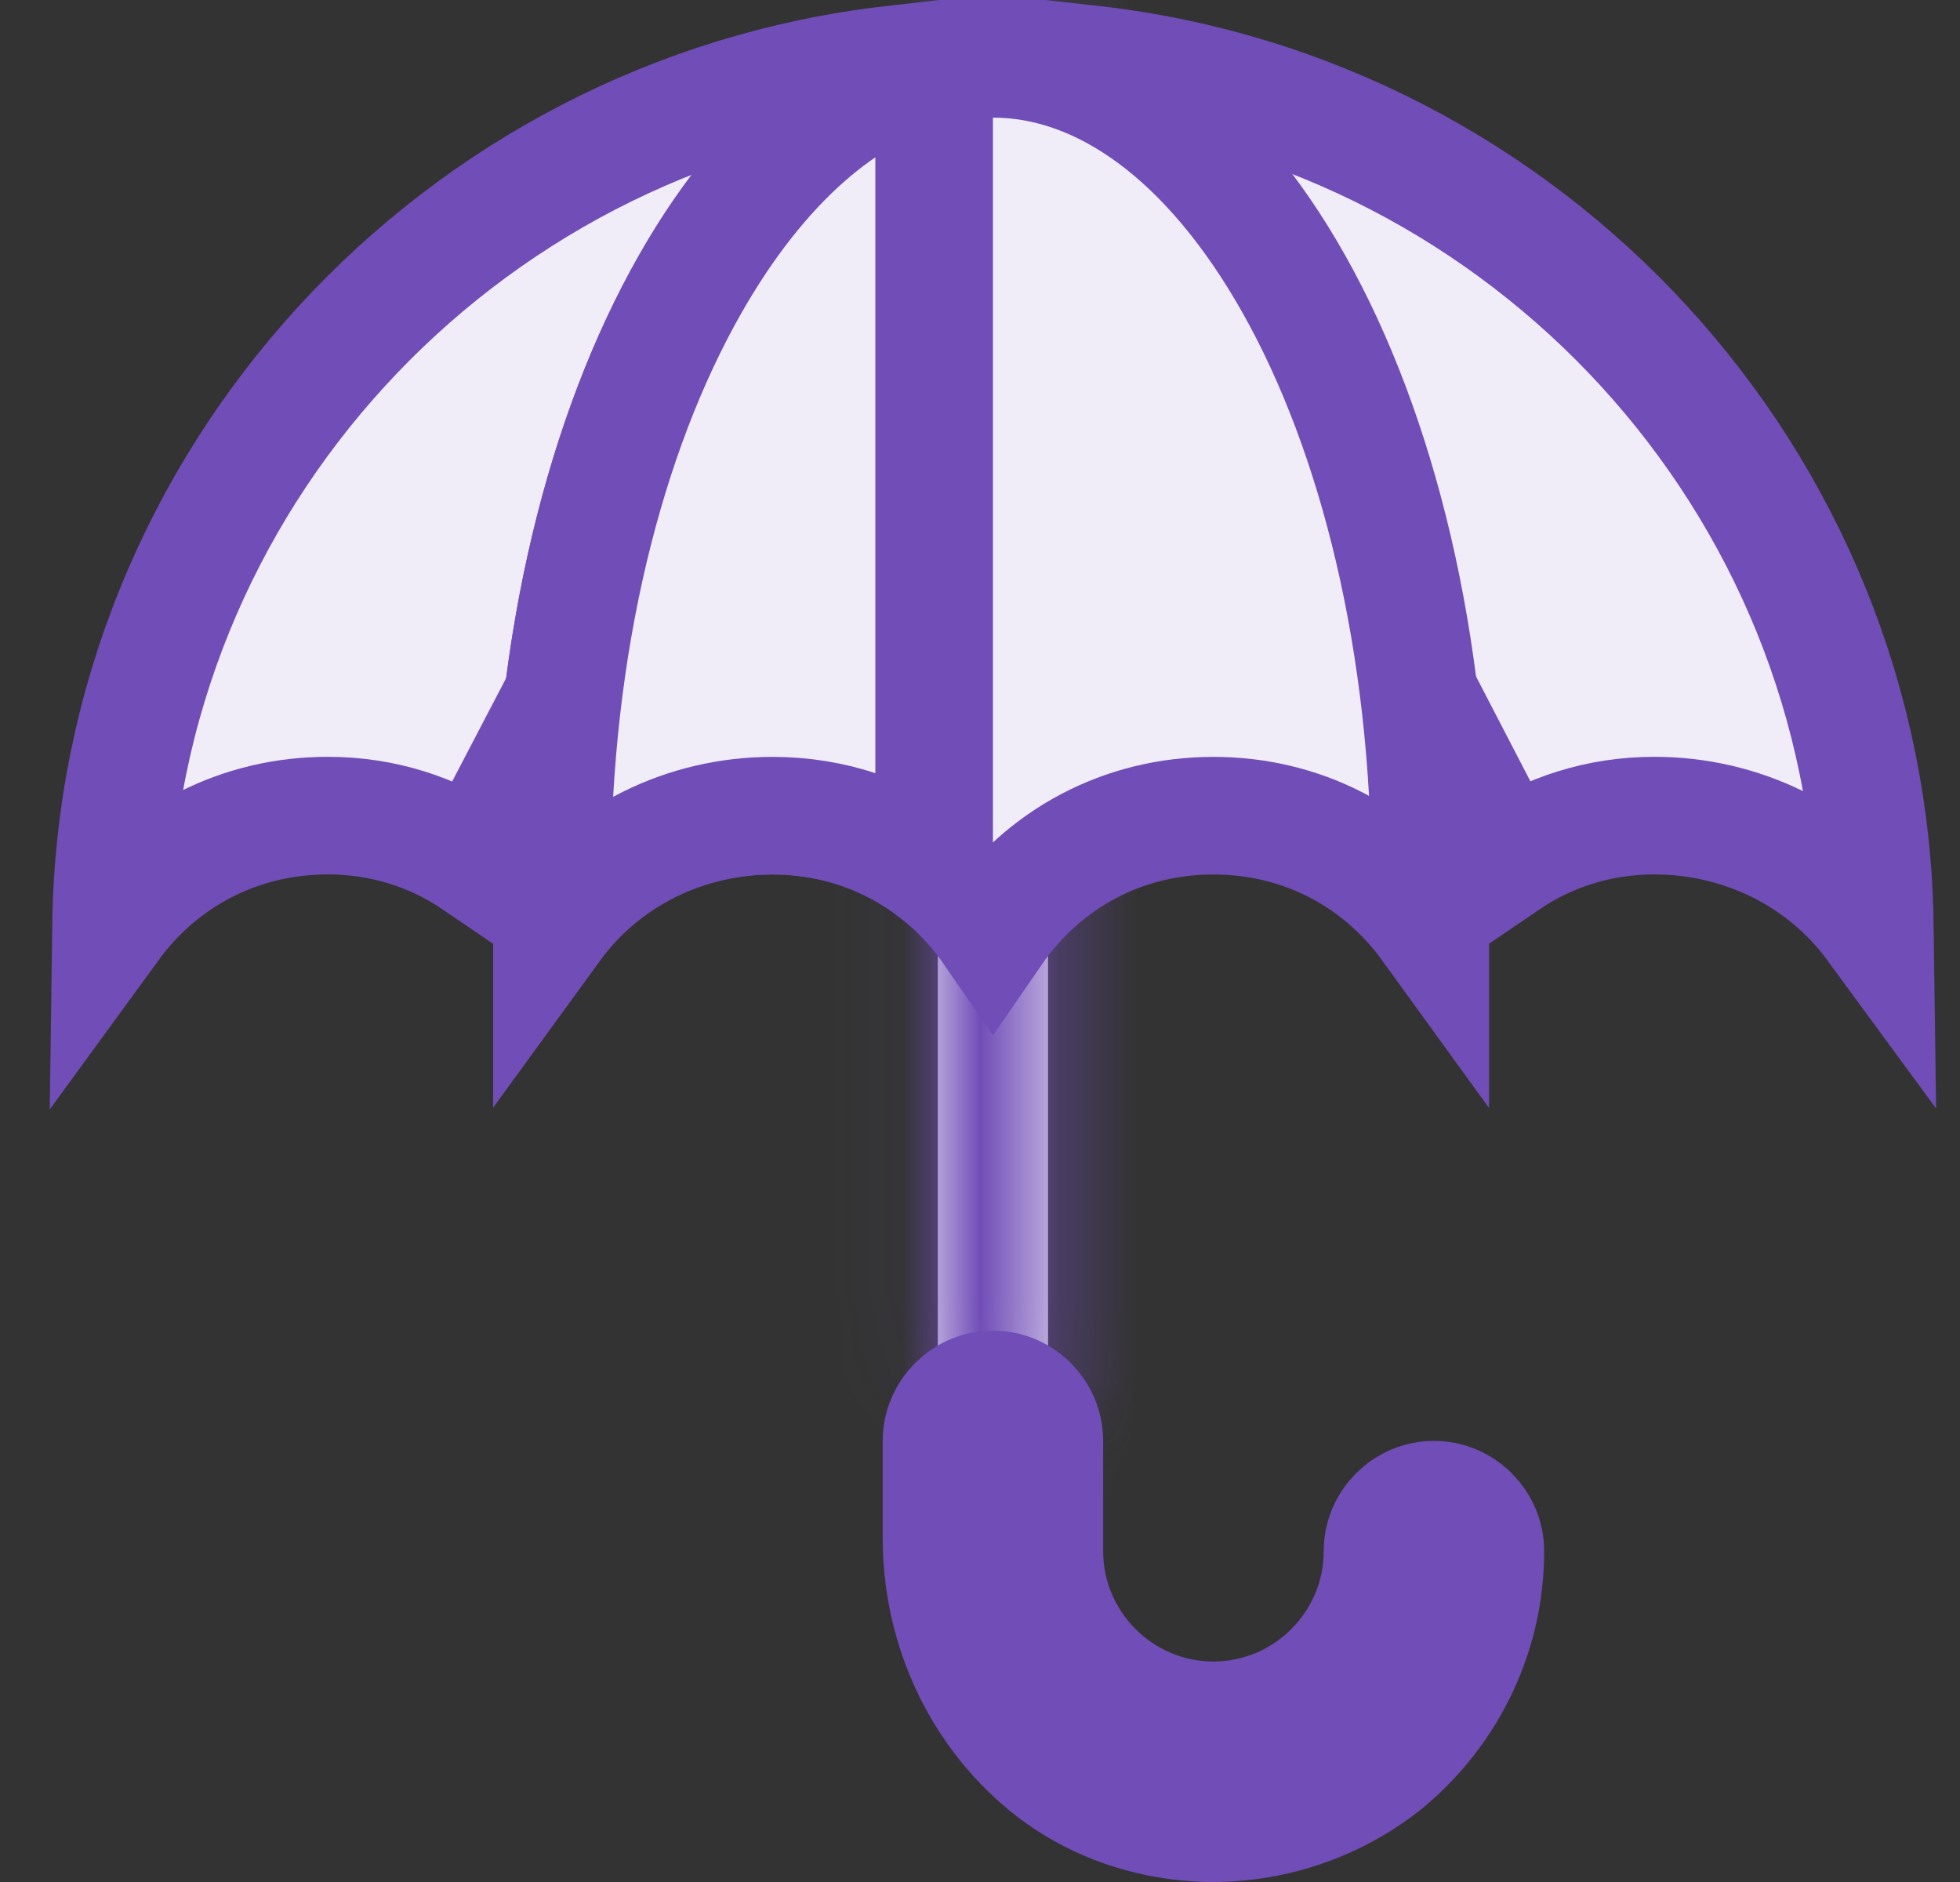
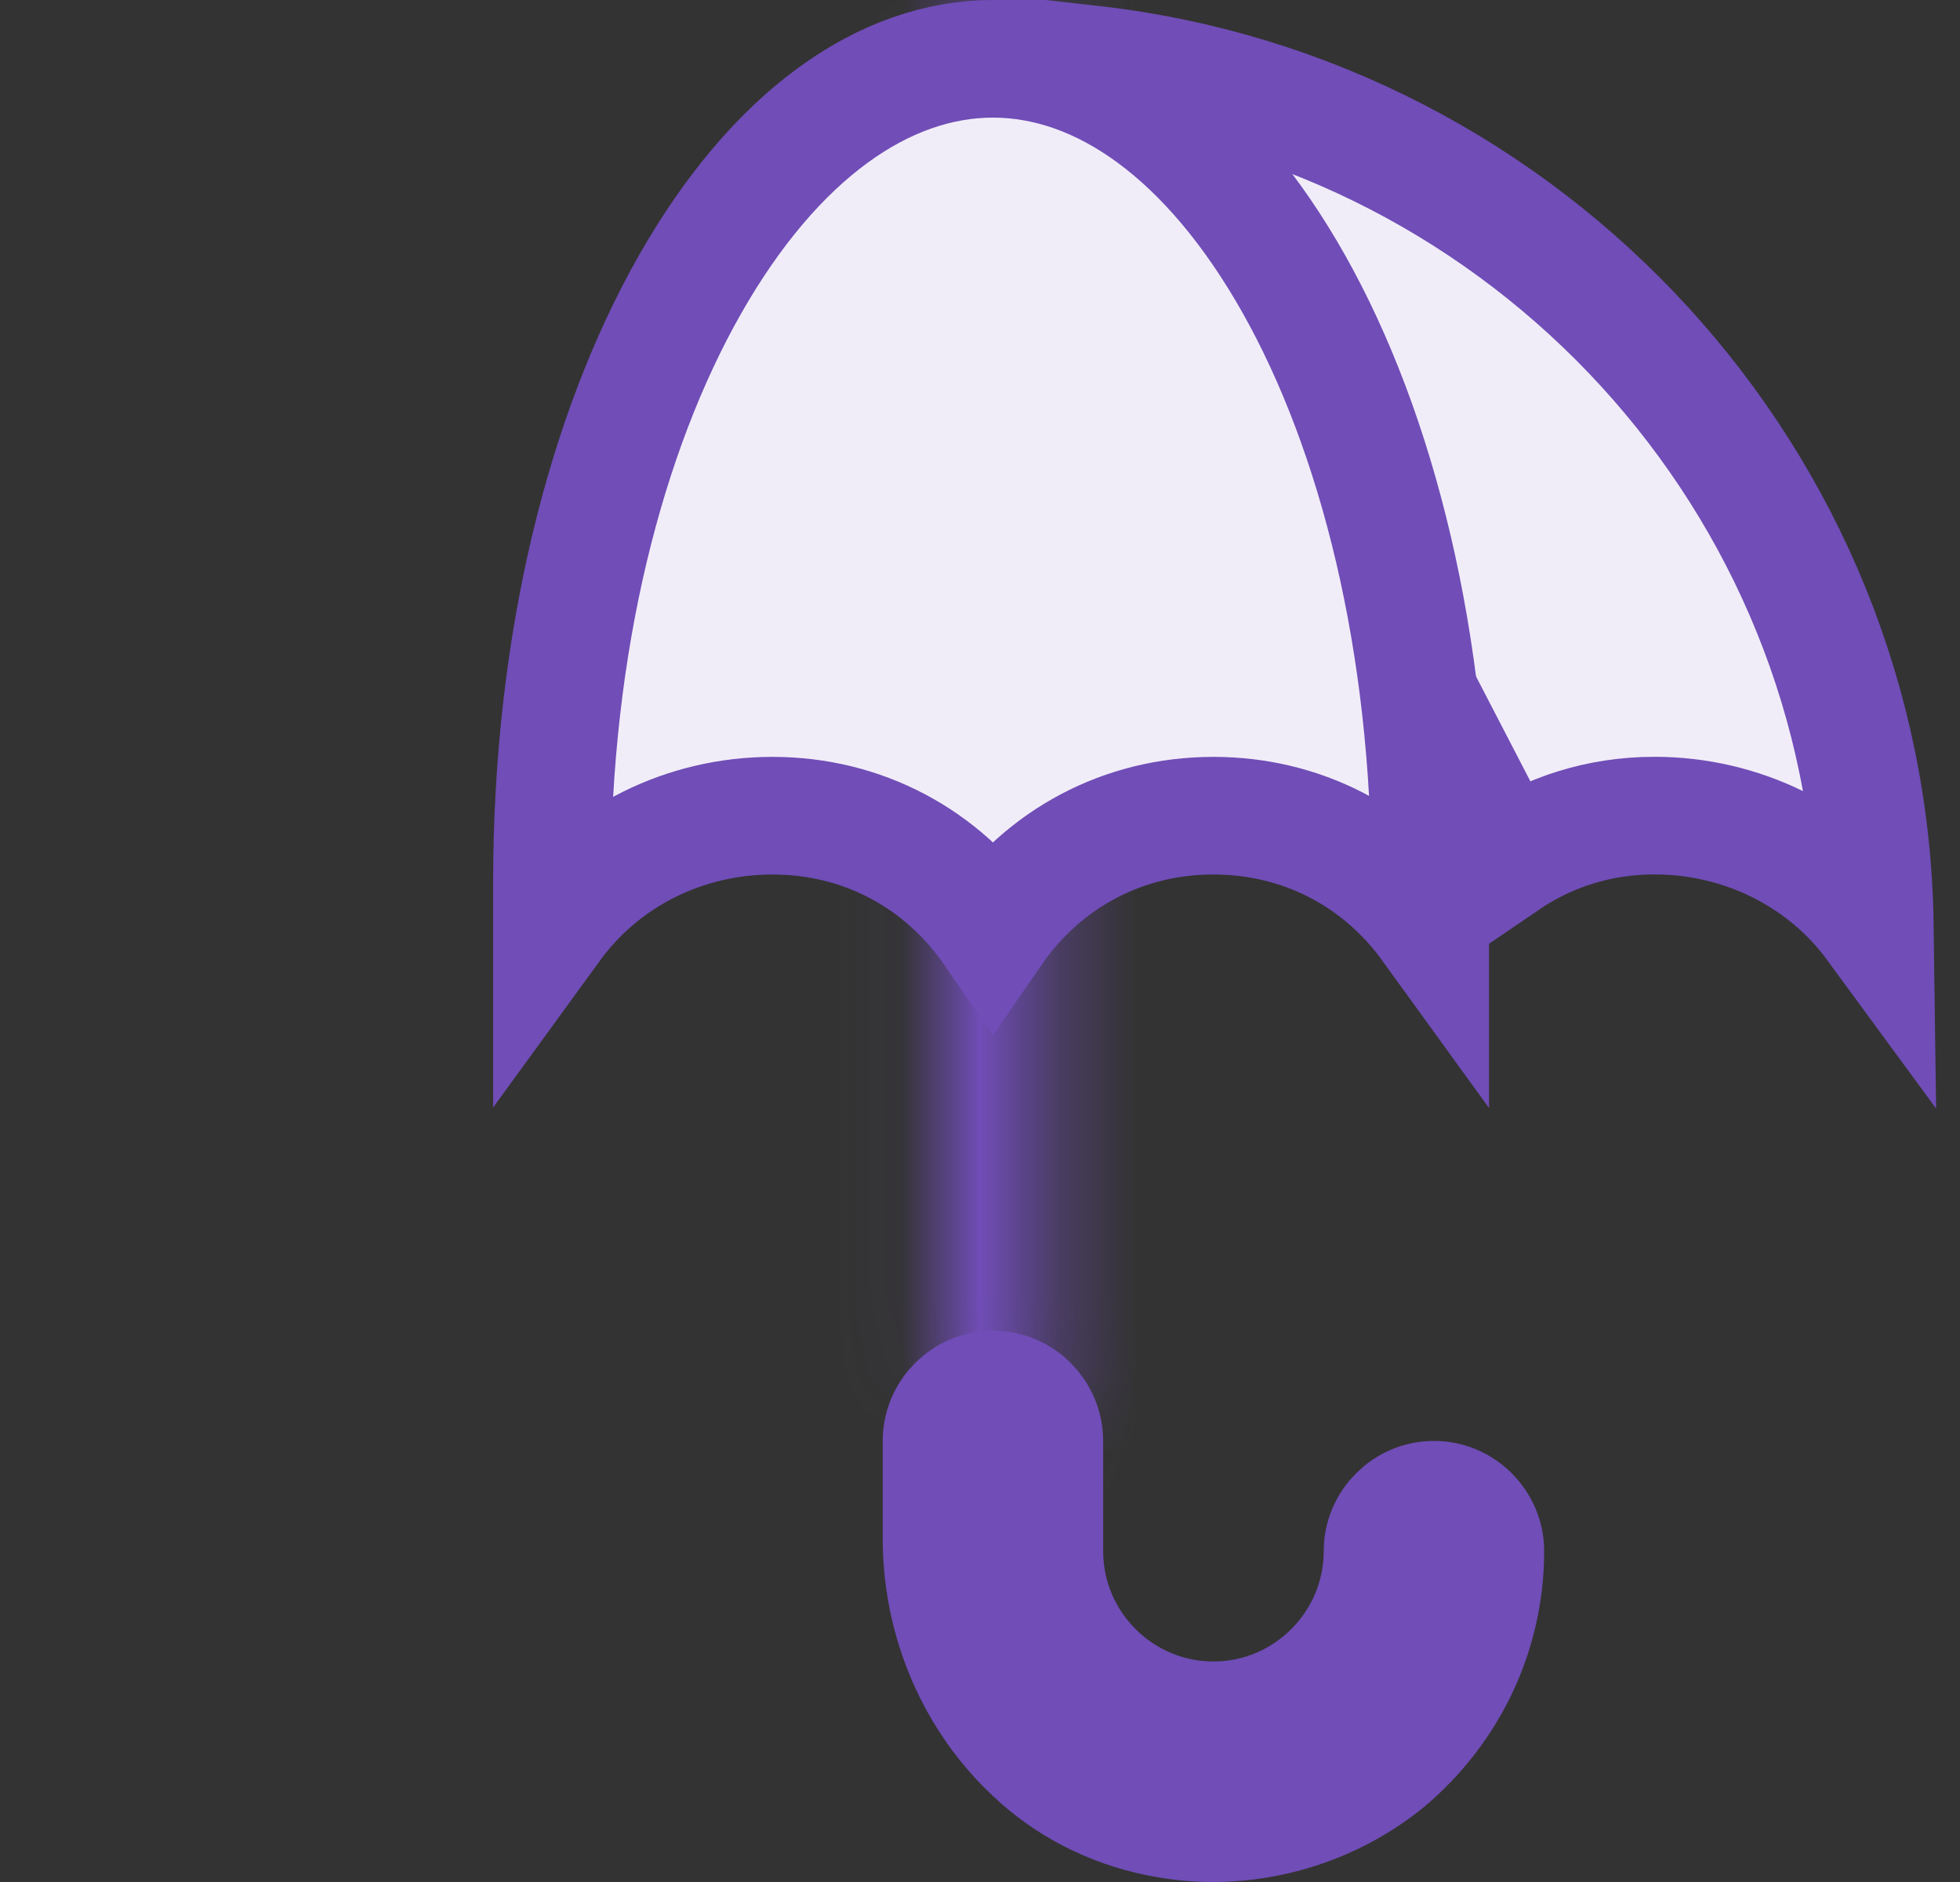
<svg xmlns="http://www.w3.org/2000/svg" width="25" height="24" viewBox="0 0 25 24" fill="none">
  <rect x="0" y="0" width="25" height="24" fill="#333333" stroke="none" />
  <g id="Icon Services">
    <g id="Vector">
      <mask id="path-1-inside-1_18486_129696" fill="white">
        <path d="M11.962 0.703V17.672C11.962 18.066 12.271 18.375 12.665 18.375C13.059 18.375 13.368 18.066 13.368 17.672V0.703C13.368 0.309 13.059 0 12.665 0C12.271 0 11.962 0.309 11.962 0.703Z" />
      </mask>
-       <path d="M11.962 0.703V17.672C11.962 18.066 12.271 18.375 12.665 18.375C13.059 18.375 13.368 18.066 13.368 17.672V0.703C13.368 0.309 13.059 0 12.665 0C12.271 0 11.962 0.309 11.962 0.703Z" fill="#F1EDF8" />
      <path d="M13.462 0.703V17.672H10.462V0.703H13.462ZM13.462 17.672C13.462 17.237 13.1 16.875 12.665 16.875V19.875C11.443 19.875 10.462 18.894 10.462 17.672H13.462ZM12.665 16.875C12.23 16.875 11.868 17.237 11.868 17.672H14.868C14.868 18.894 13.887 19.875 12.665 19.875V16.875ZM11.868 17.672V0.703H14.868V17.672H11.868ZM11.868 0.703C11.868 1.138 12.23 1.5 12.665 1.5V-1.5C13.887 -1.5 14.868 -0.519 14.868 0.703H11.868ZM12.665 1.5C13.1 1.5 13.462 1.138 13.462 0.703H10.462C10.462 -0.519 11.443 -1.5 12.665 -1.5V1.5Z" fill="#704DB7" mask="url(#path-1-inside-1_18486_129696)" />
    </g>
    <path id="Vector_2" d="M13.177 22.355L13.177 22.355L13.181 22.359C13.611 22.766 14.157 23.053 14.782 23.18C15.017 23.227 15.248 23.25 15.463 23.25C16.275 23.25 17.062 22.972 17.685 22.466C18.487 21.79 18.946 20.818 18.946 19.781C18.946 19.422 18.649 19.125 18.29 19.125C17.931 19.125 17.634 19.422 17.634 19.781C17.634 20.969 16.665 21.938 15.477 21.938C14.29 21.938 13.321 20.969 13.321 19.781V18.375C13.321 18.016 13.024 17.719 12.665 17.719C12.306 17.719 12.009 18.016 12.009 18.375V19.613C12.009 20.698 12.457 21.682 13.177 22.355Z" fill="#F1EDF8" stroke="#704DB7" stroke-width="1.5" />
-     <path id="Vector_3" d="M4.181 10.401C4.883 10.401 5.534 10.611 6.081 10.985L11.389 0.822C5.851 1.452 1.492 6.128 1.416 11.803C2.065 10.913 3.07 10.401 4.181 10.401Z" fill="#F1EDF8" stroke="#704DB7" stroke-width="1.5" />
    <path id="Vector_4" d="M21.102 10.401C22.2 10.401 23.254 10.903 23.914 11.803C23.838 6.126 19.477 1.449 13.936 0.822L19.204 10.983C19.751 10.61 20.401 10.401 21.102 10.401Z" fill="#F1EDF8" stroke="#704DB7" stroke-width="1.5" />
    <path id="Vector_5" d="M7.04 11.25V11.816C7.698 10.911 8.744 10.402 9.853 10.402C11.001 10.402 12.02 10.947 12.665 11.882C13.31 10.947 14.329 10.402 15.477 10.402C16.599 10.402 17.596 10.921 18.243 11.815V11.25C18.243 8.193 17.568 5.514 16.505 3.625C15.432 1.72 14.053 0.75 12.665 0.75C11.275 0.75 9.885 1.722 8.801 3.628C7.726 5.517 7.04 8.195 7.04 11.25ZM18.243 11.897C18.243 11.897 18.243 11.897 18.243 11.897L18.243 11.897Z" fill="#F1EDF8" stroke="#704DB7" stroke-width="1.5" />
-     <path id="Vector_6" d="M7.04 11.25V11.816C7.698 10.911 8.744 10.402 9.853 10.402C10.623 10.402 11.335 10.647 11.915 11.091V0.845C10.784 1.131 9.689 2.066 8.801 3.628C7.726 5.517 7.04 8.195 7.04 11.25Z" fill="#F1EDF8" stroke="#704DB7" stroke-width="1.5" />
  </g>
</svg>